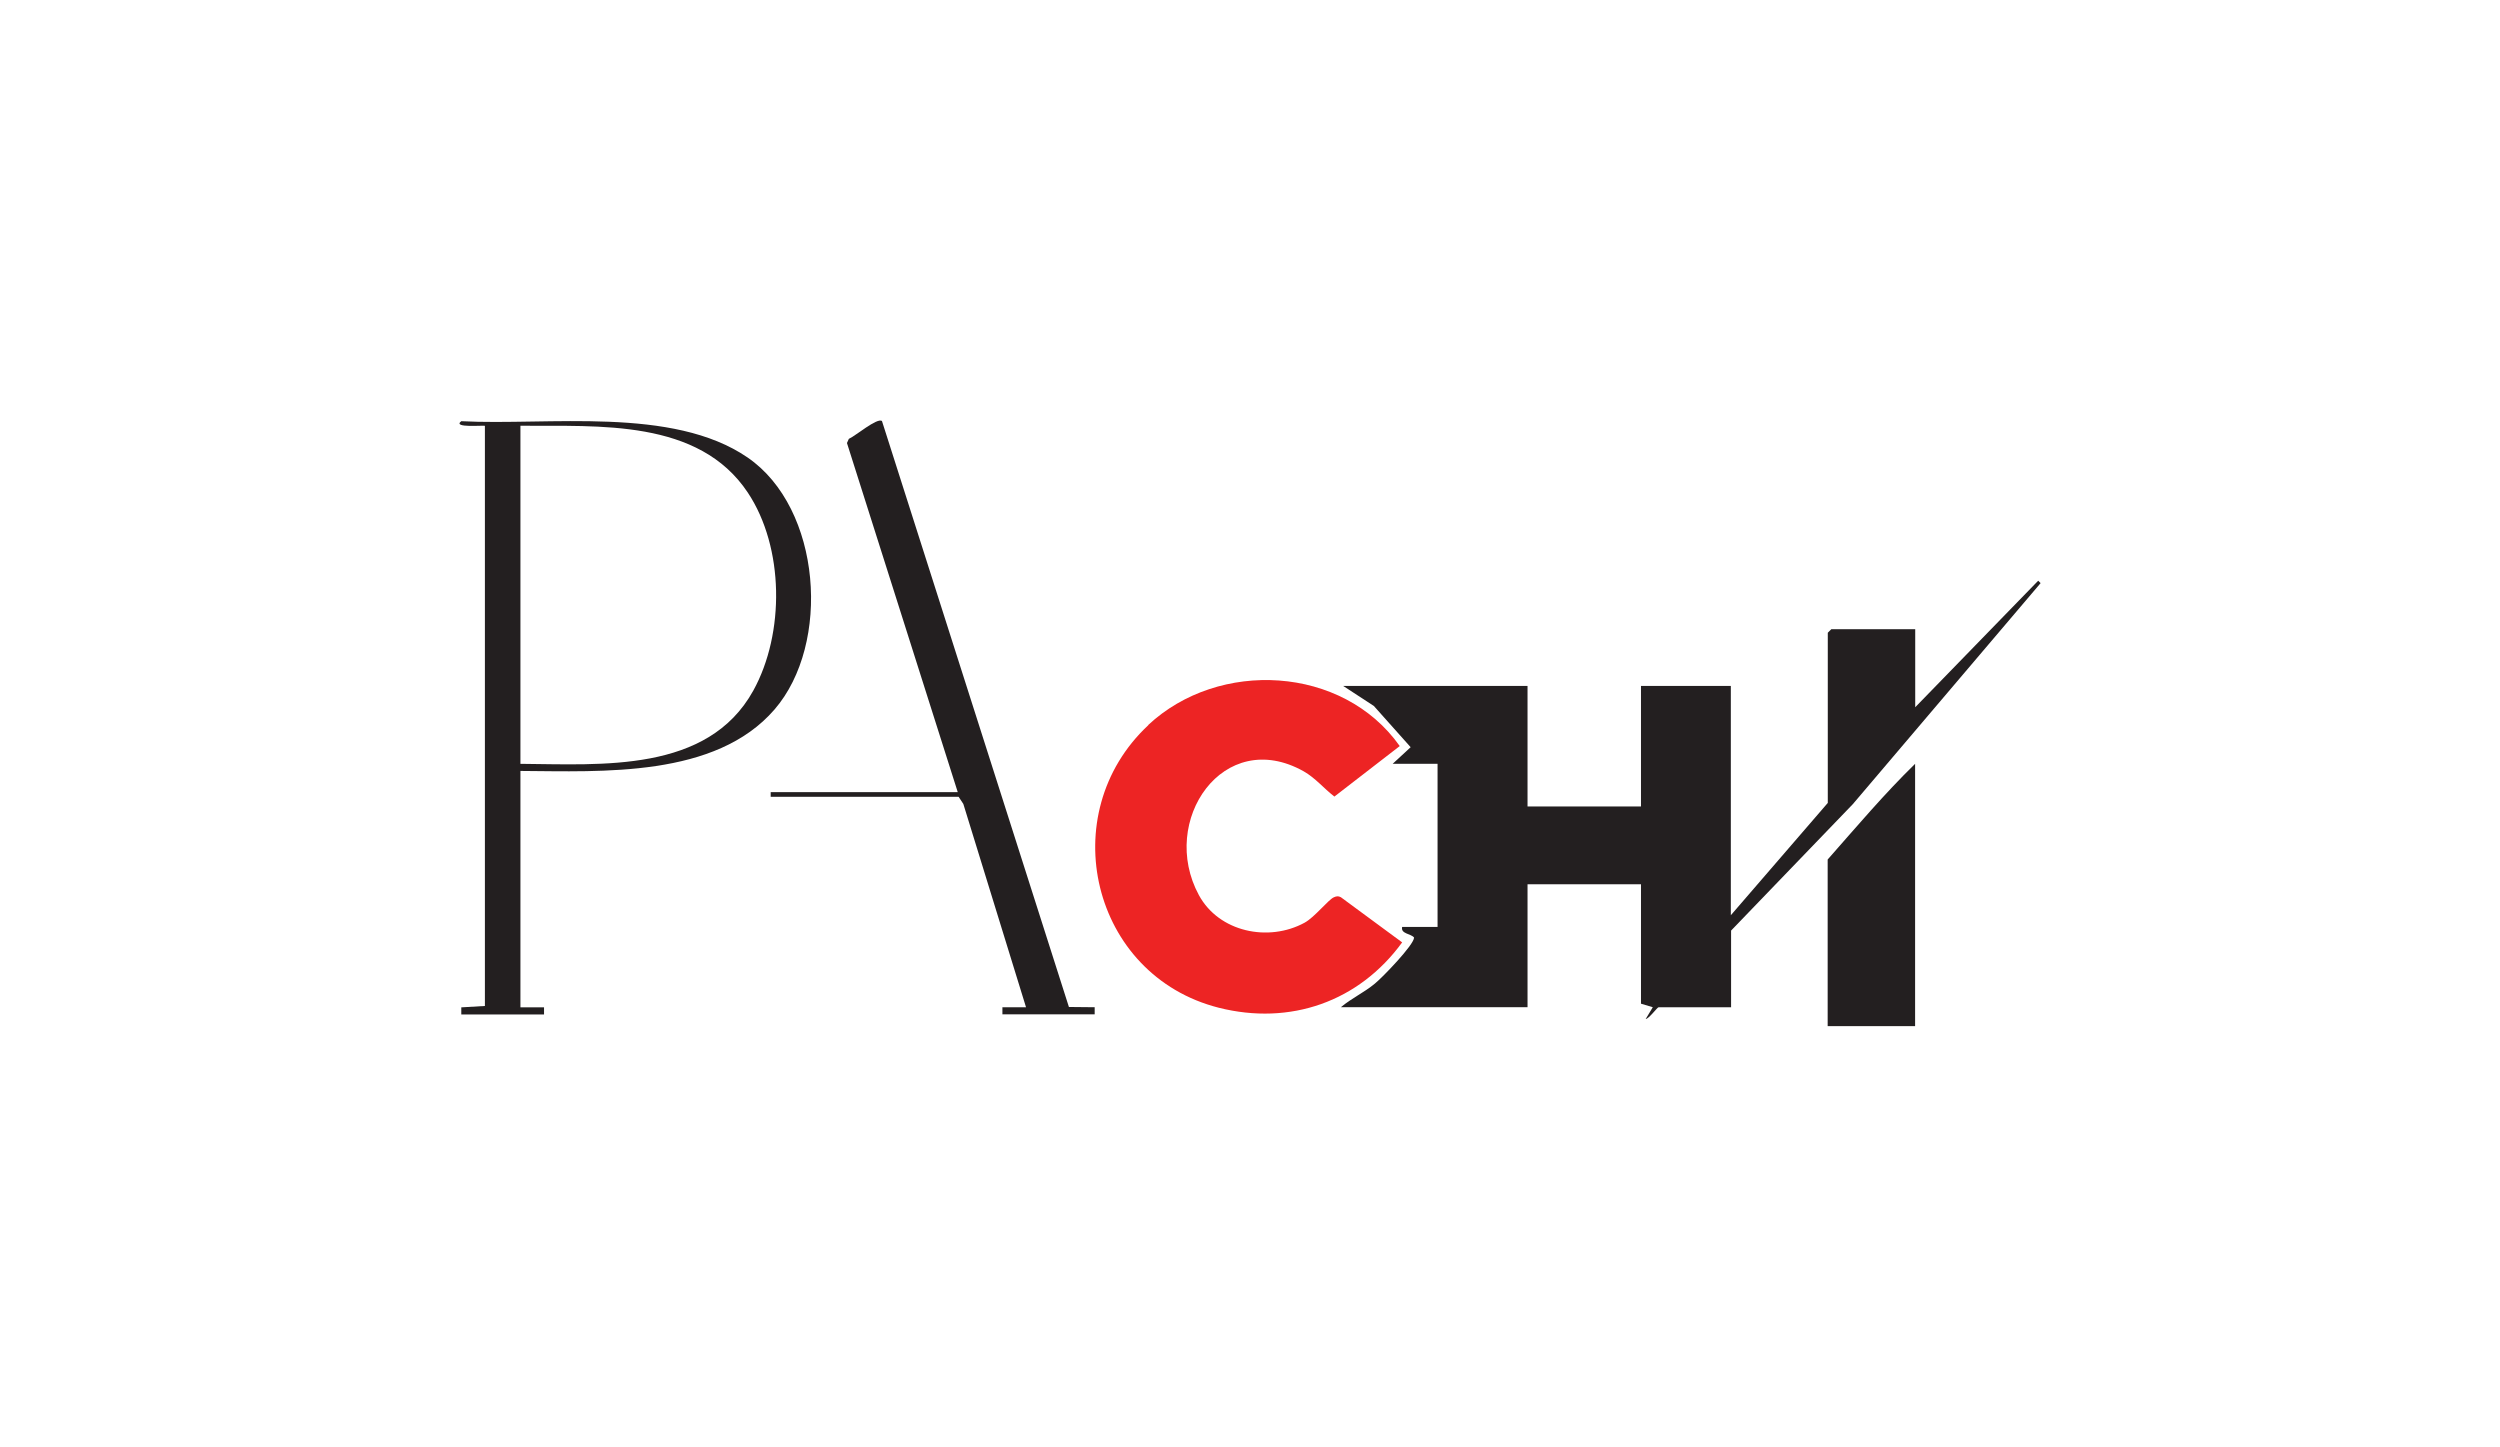
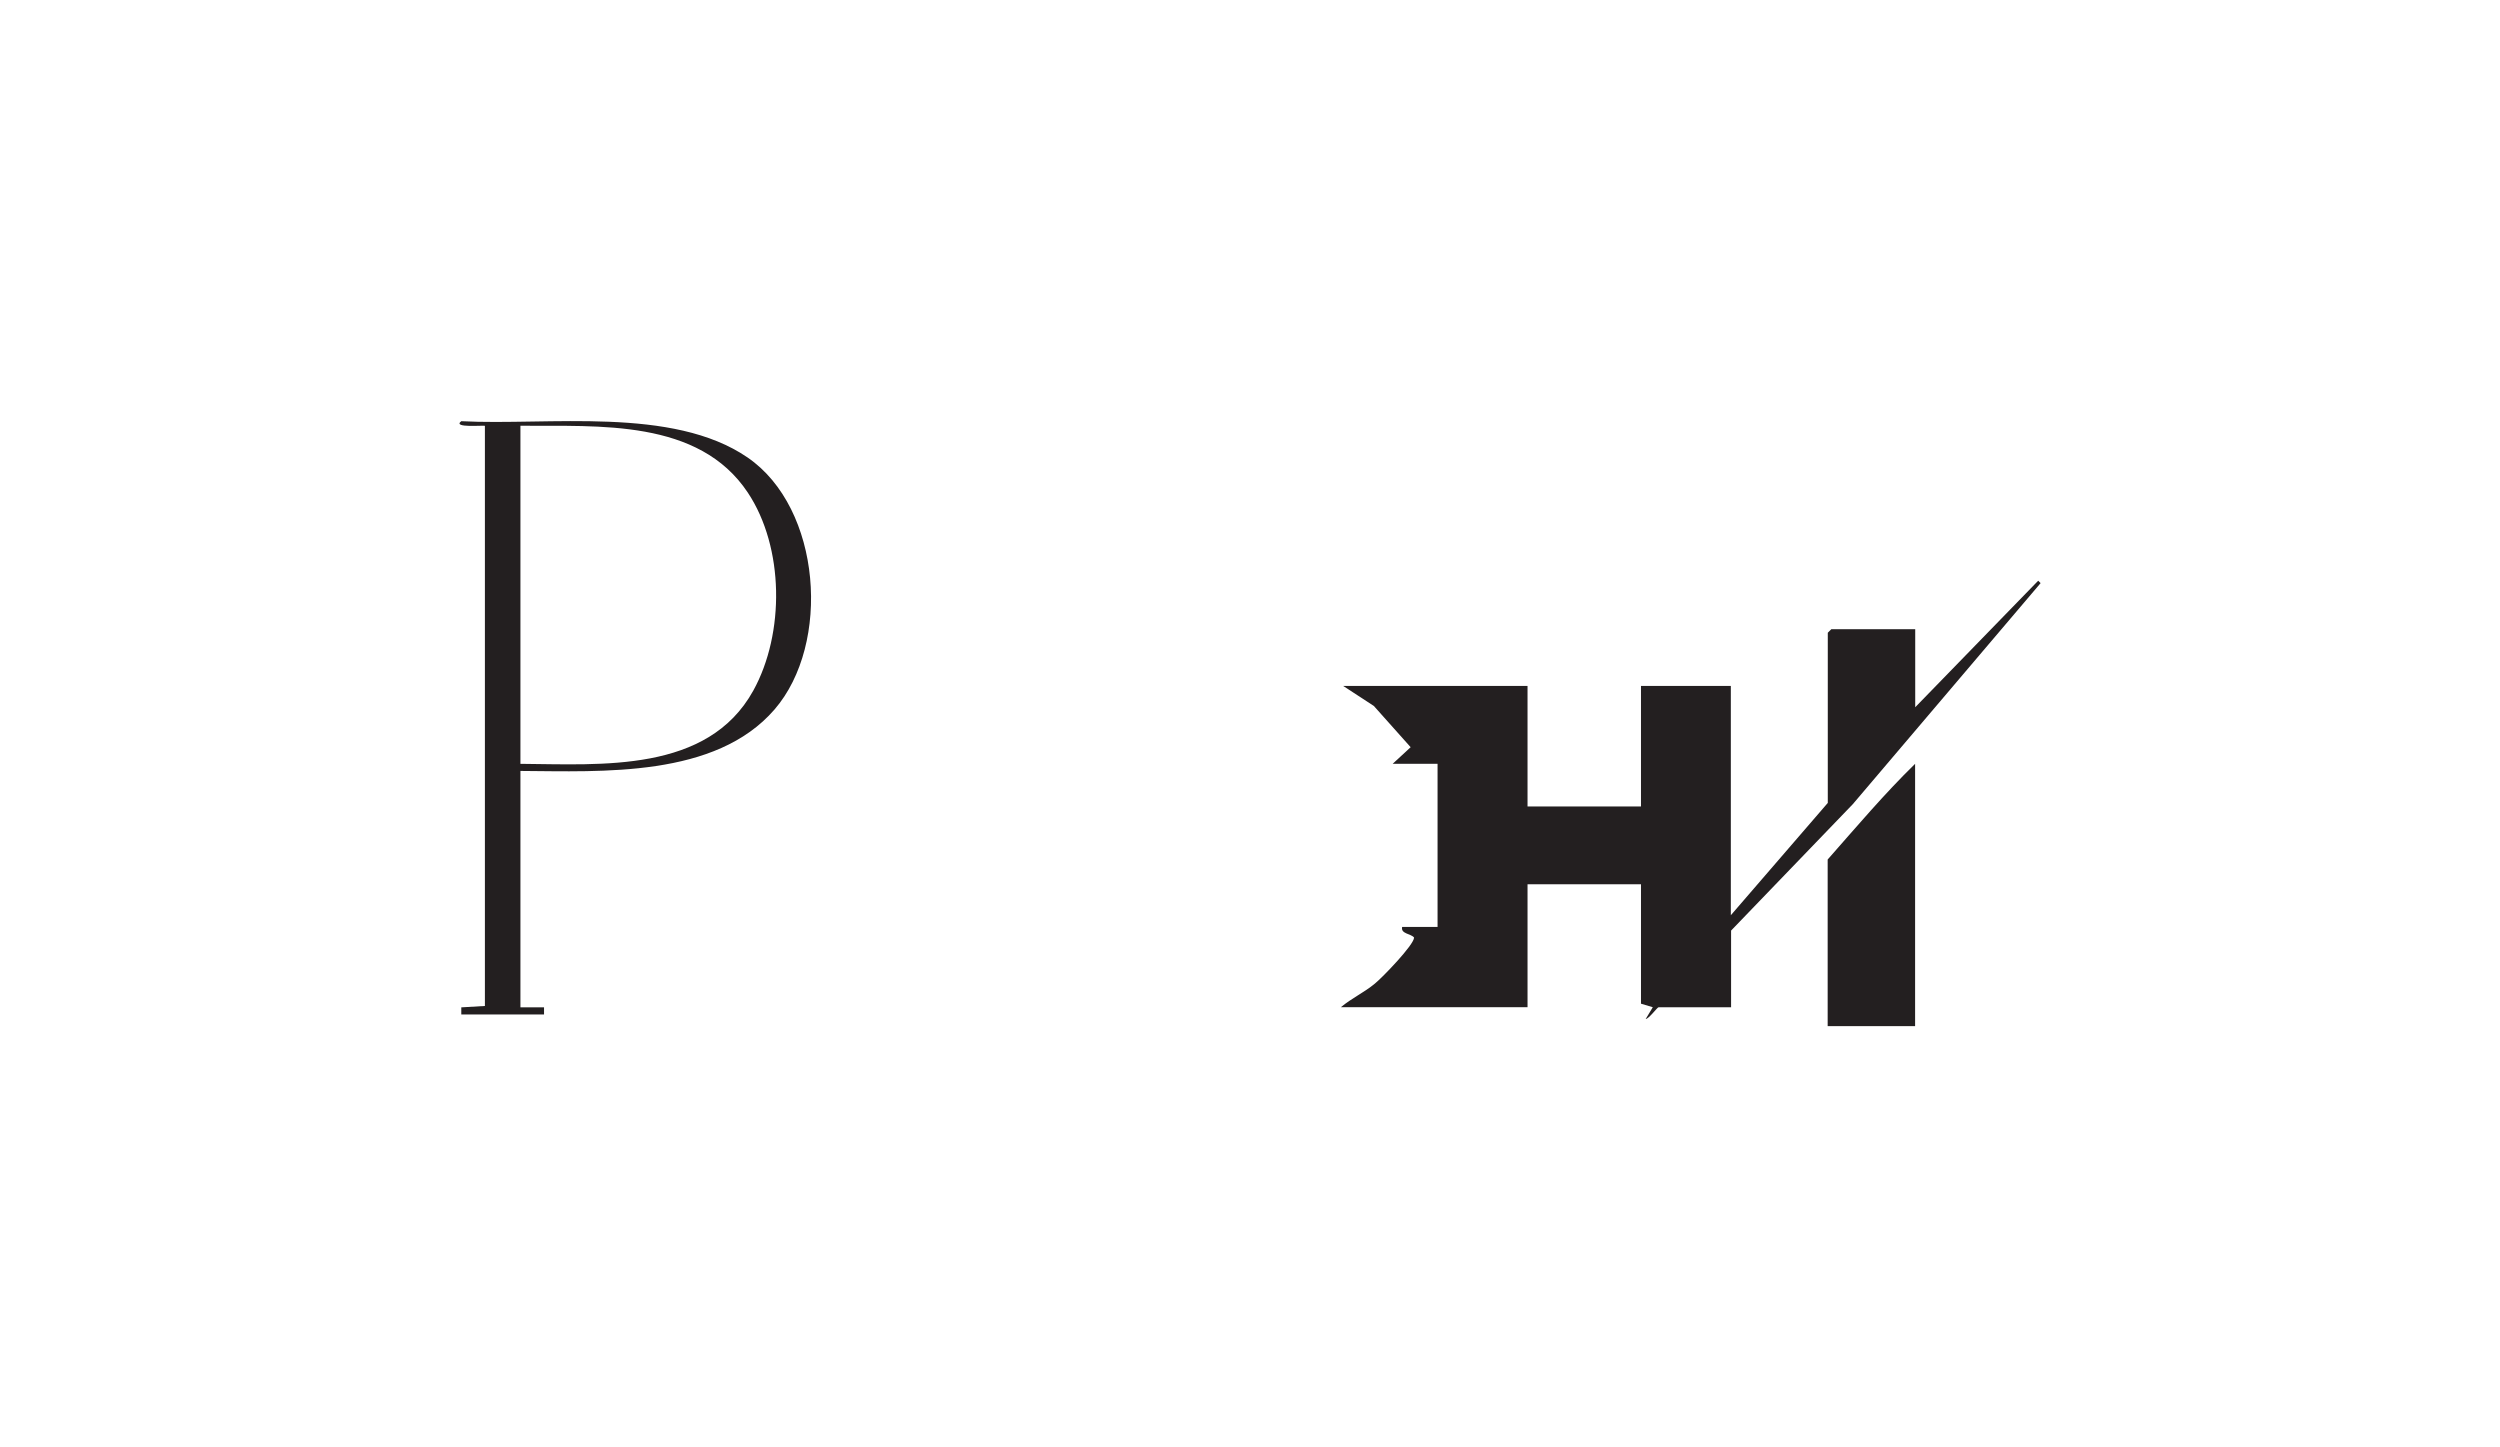
<svg xmlns="http://www.w3.org/2000/svg" id="Layer_1" data-name="Layer 1" width="197" height="114" viewBox="0 0 197 114">
  <defs>
    <style>
      .cls-1 {
        fill: #fff;
      }

      .cls-2 {
        fill: none;
      }

      .cls-3 {
        fill: #ed2424;
      }

      .cls-4 {
        fill: #231f20;
      }
    </style>
  </defs>
-   <rect class="cls-1" width="197" height="114" />
  <rect class="cls-2" width="197" height="114" />
  <g>
    <path class="cls-4" d="M136.38,79.37h-5.68c-.11,0-.74.89-1.02.93l.56-.93-.93-.28v-9.41h-8.94v9.69h-14.71c.84-.71,1.84-1.16,2.69-1.87.58-.47,3.07-3.04,3.08-3.62-.25-.32-1.07-.28-.94-.84h2.79v-12.85h-3.54l1.42-1.31-2.9-3.25-2.42-1.58h14.53v9.5h8.94v-9.5h7.08v18.07l7.64-8.85v-13.41l.28-.28h6.61v6.15l9.69-9.97.19.19-14.8,17.42-9.59,9.96v6.05Z" />
-     <path class="cls-3" d="M90.48,57.13c5.56-5.19,15.32-4.71,19.82,1.66l-5.15,3.98c-.83-.64-1.49-1.46-2.42-1.99-6.32-3.55-11.43,3.9-8.26,9.75,1.58,2.92,5.49,3.73,8.33,2.18.79-.43,1.86-1.8,2.3-2,.2-.09.35-.12.56-.01l4.83,3.56c-3.41,4.68-8.82,6.57-14.45,5.15-10.04-2.55-13.05-15.27-5.55-22.27" />
    <path class="cls-4" d="M41.01,60.75v18.63h1.86v.56h-6.52v-.56s1.86-.11,1.86-.11v-45.71c-.07-.07-2.61.19-1.86-.37,6.82.36,16.64-1.2,22.56,2.86,5.83,4,6.6,14.68,2.12,19.86-4.65,5.38-13.58,4.88-20.02,4.84M41.01,60.19c6.4.05,14.76.72,18.35-5.77,2.49-4.51,2.44-11.28-.43-15.6-3.87-5.83-11.77-5.22-17.92-5.27v26.63Z" />
-     <path class="cls-4" d="M75.47,62.42l-8.73-27.51.15-.33c.44-.17,2.26-1.71,2.61-1.4l14.73,46.17,2.03.02v.56h-7.27v-.56s1.86,0,1.86,0l-4.94-16.02-.37-.56h-14.81v-.37h14.71Z" />
    <path class="cls-4" d="M150.91,80.86h-6.89v-13.13c2.25-2.55,4.46-5.17,6.89-7.54v20.67Z" />
  </g>
</svg>